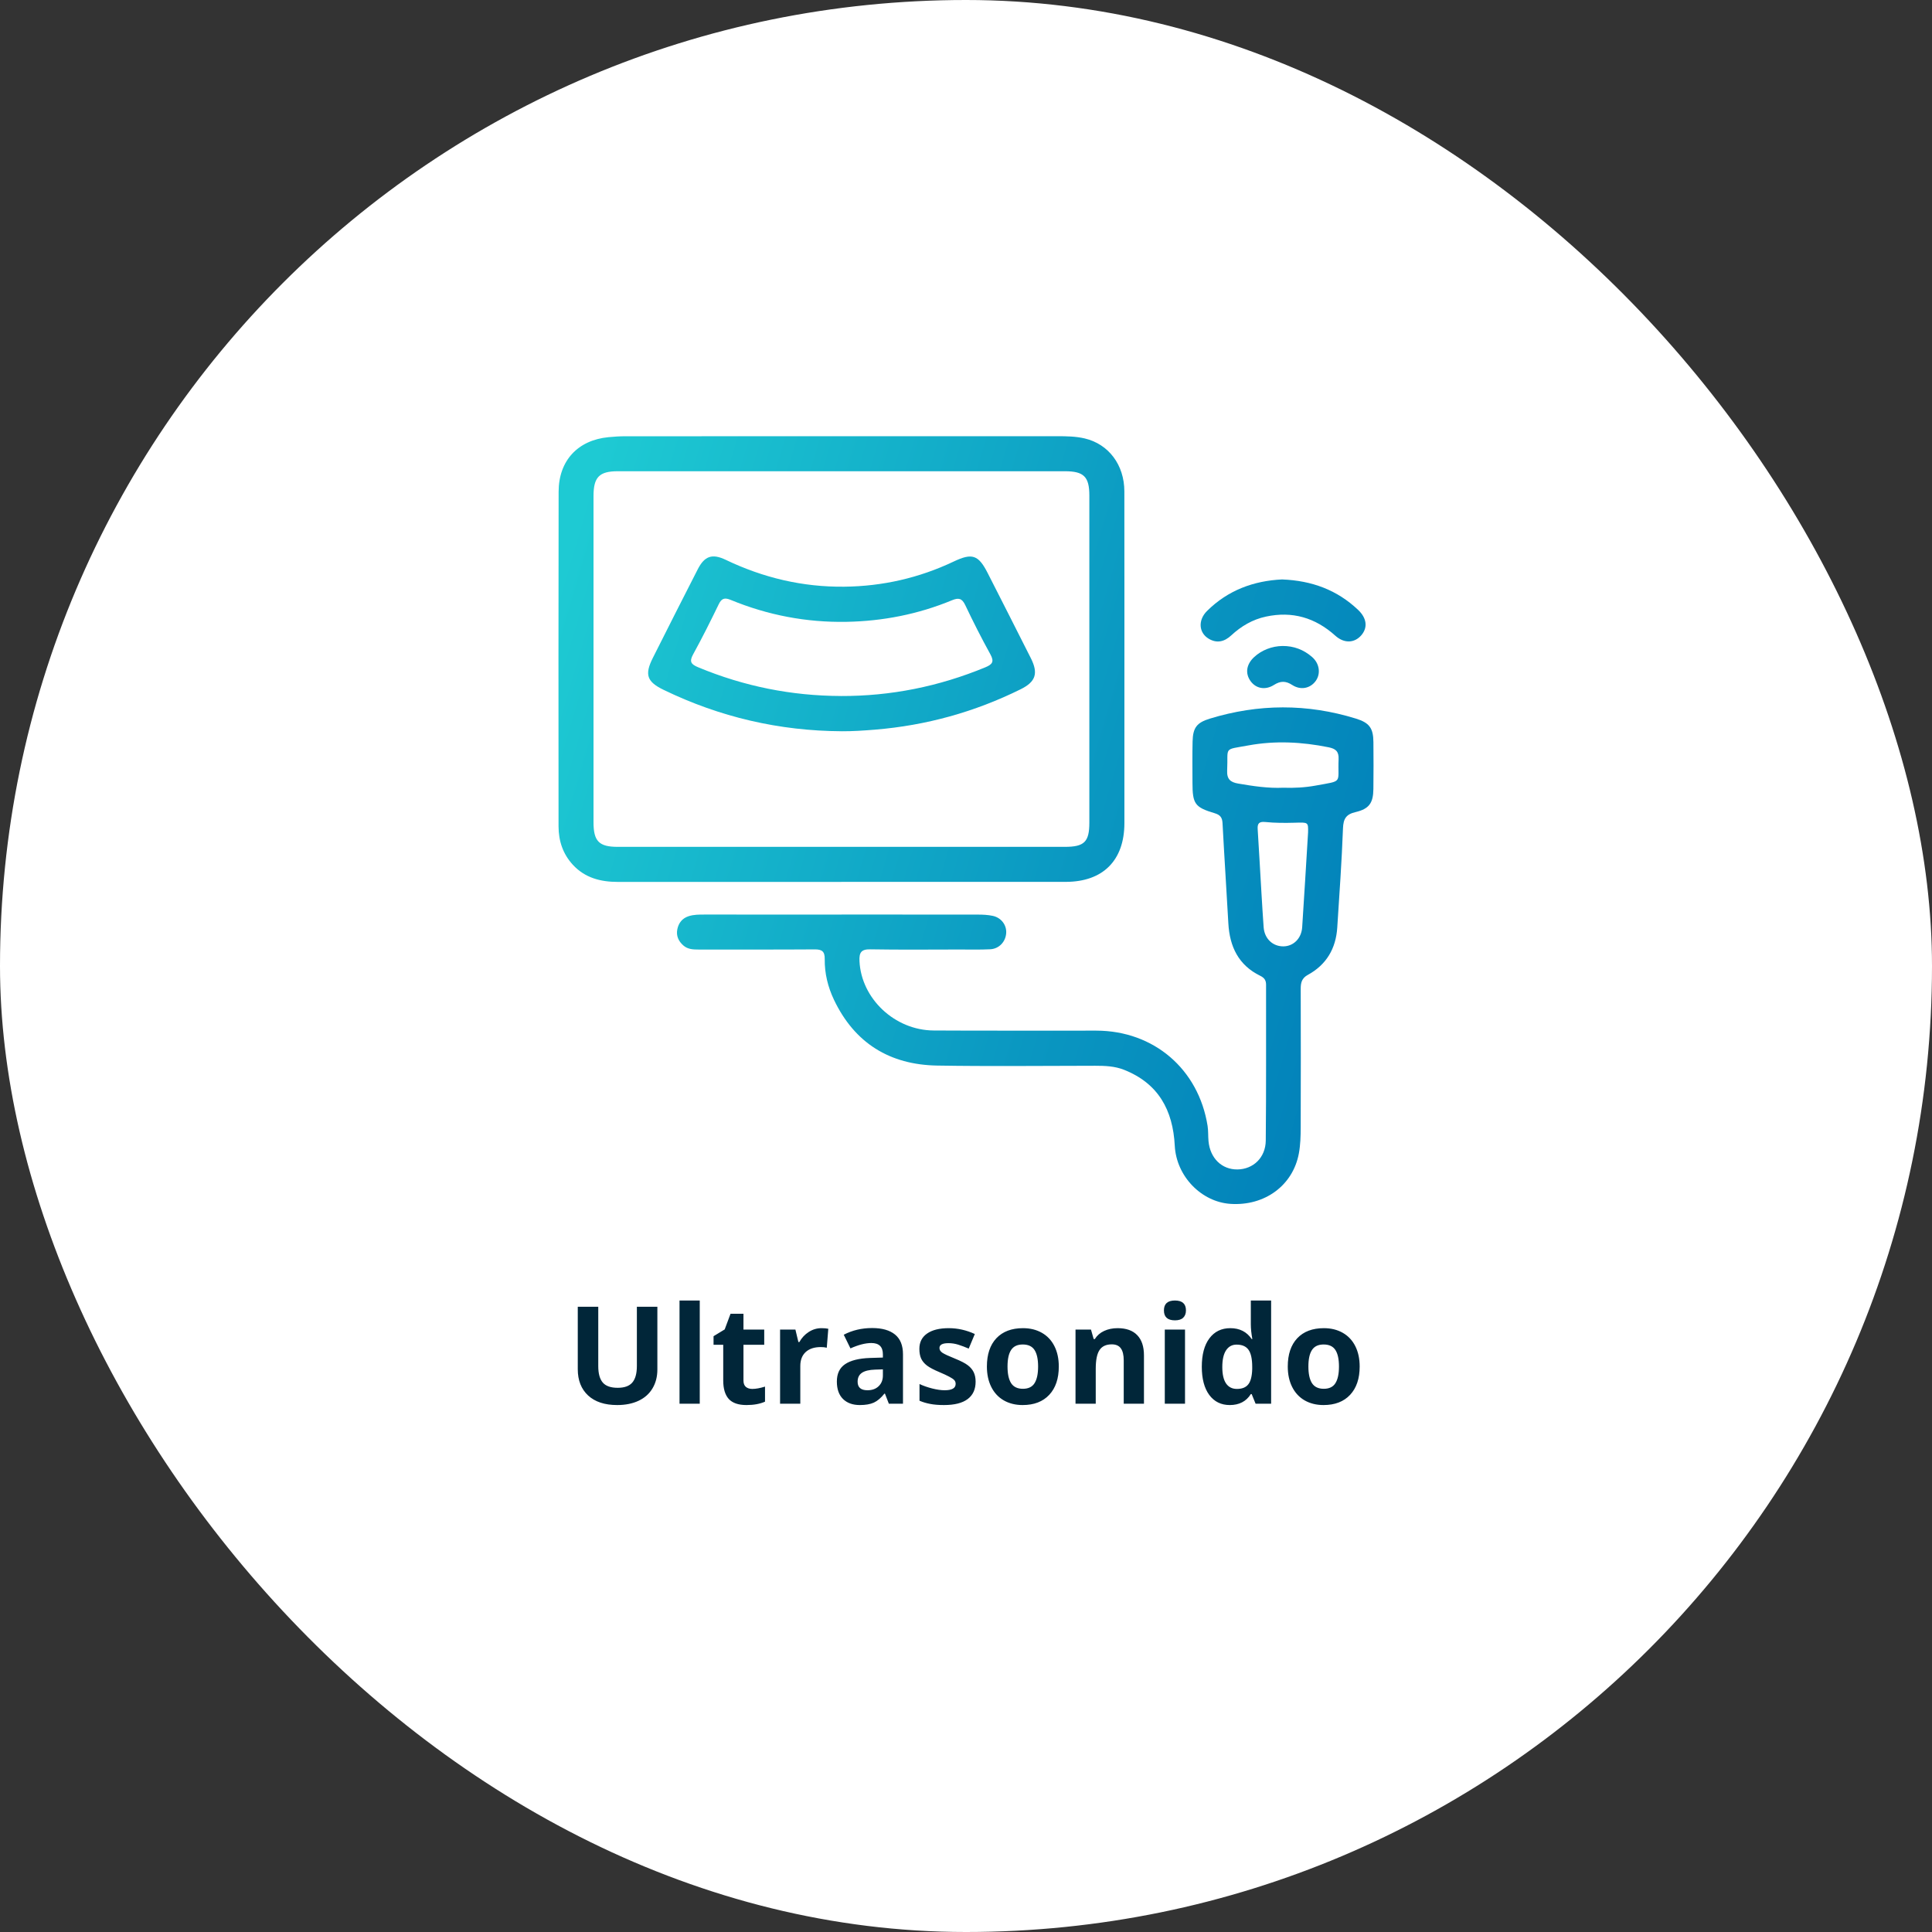
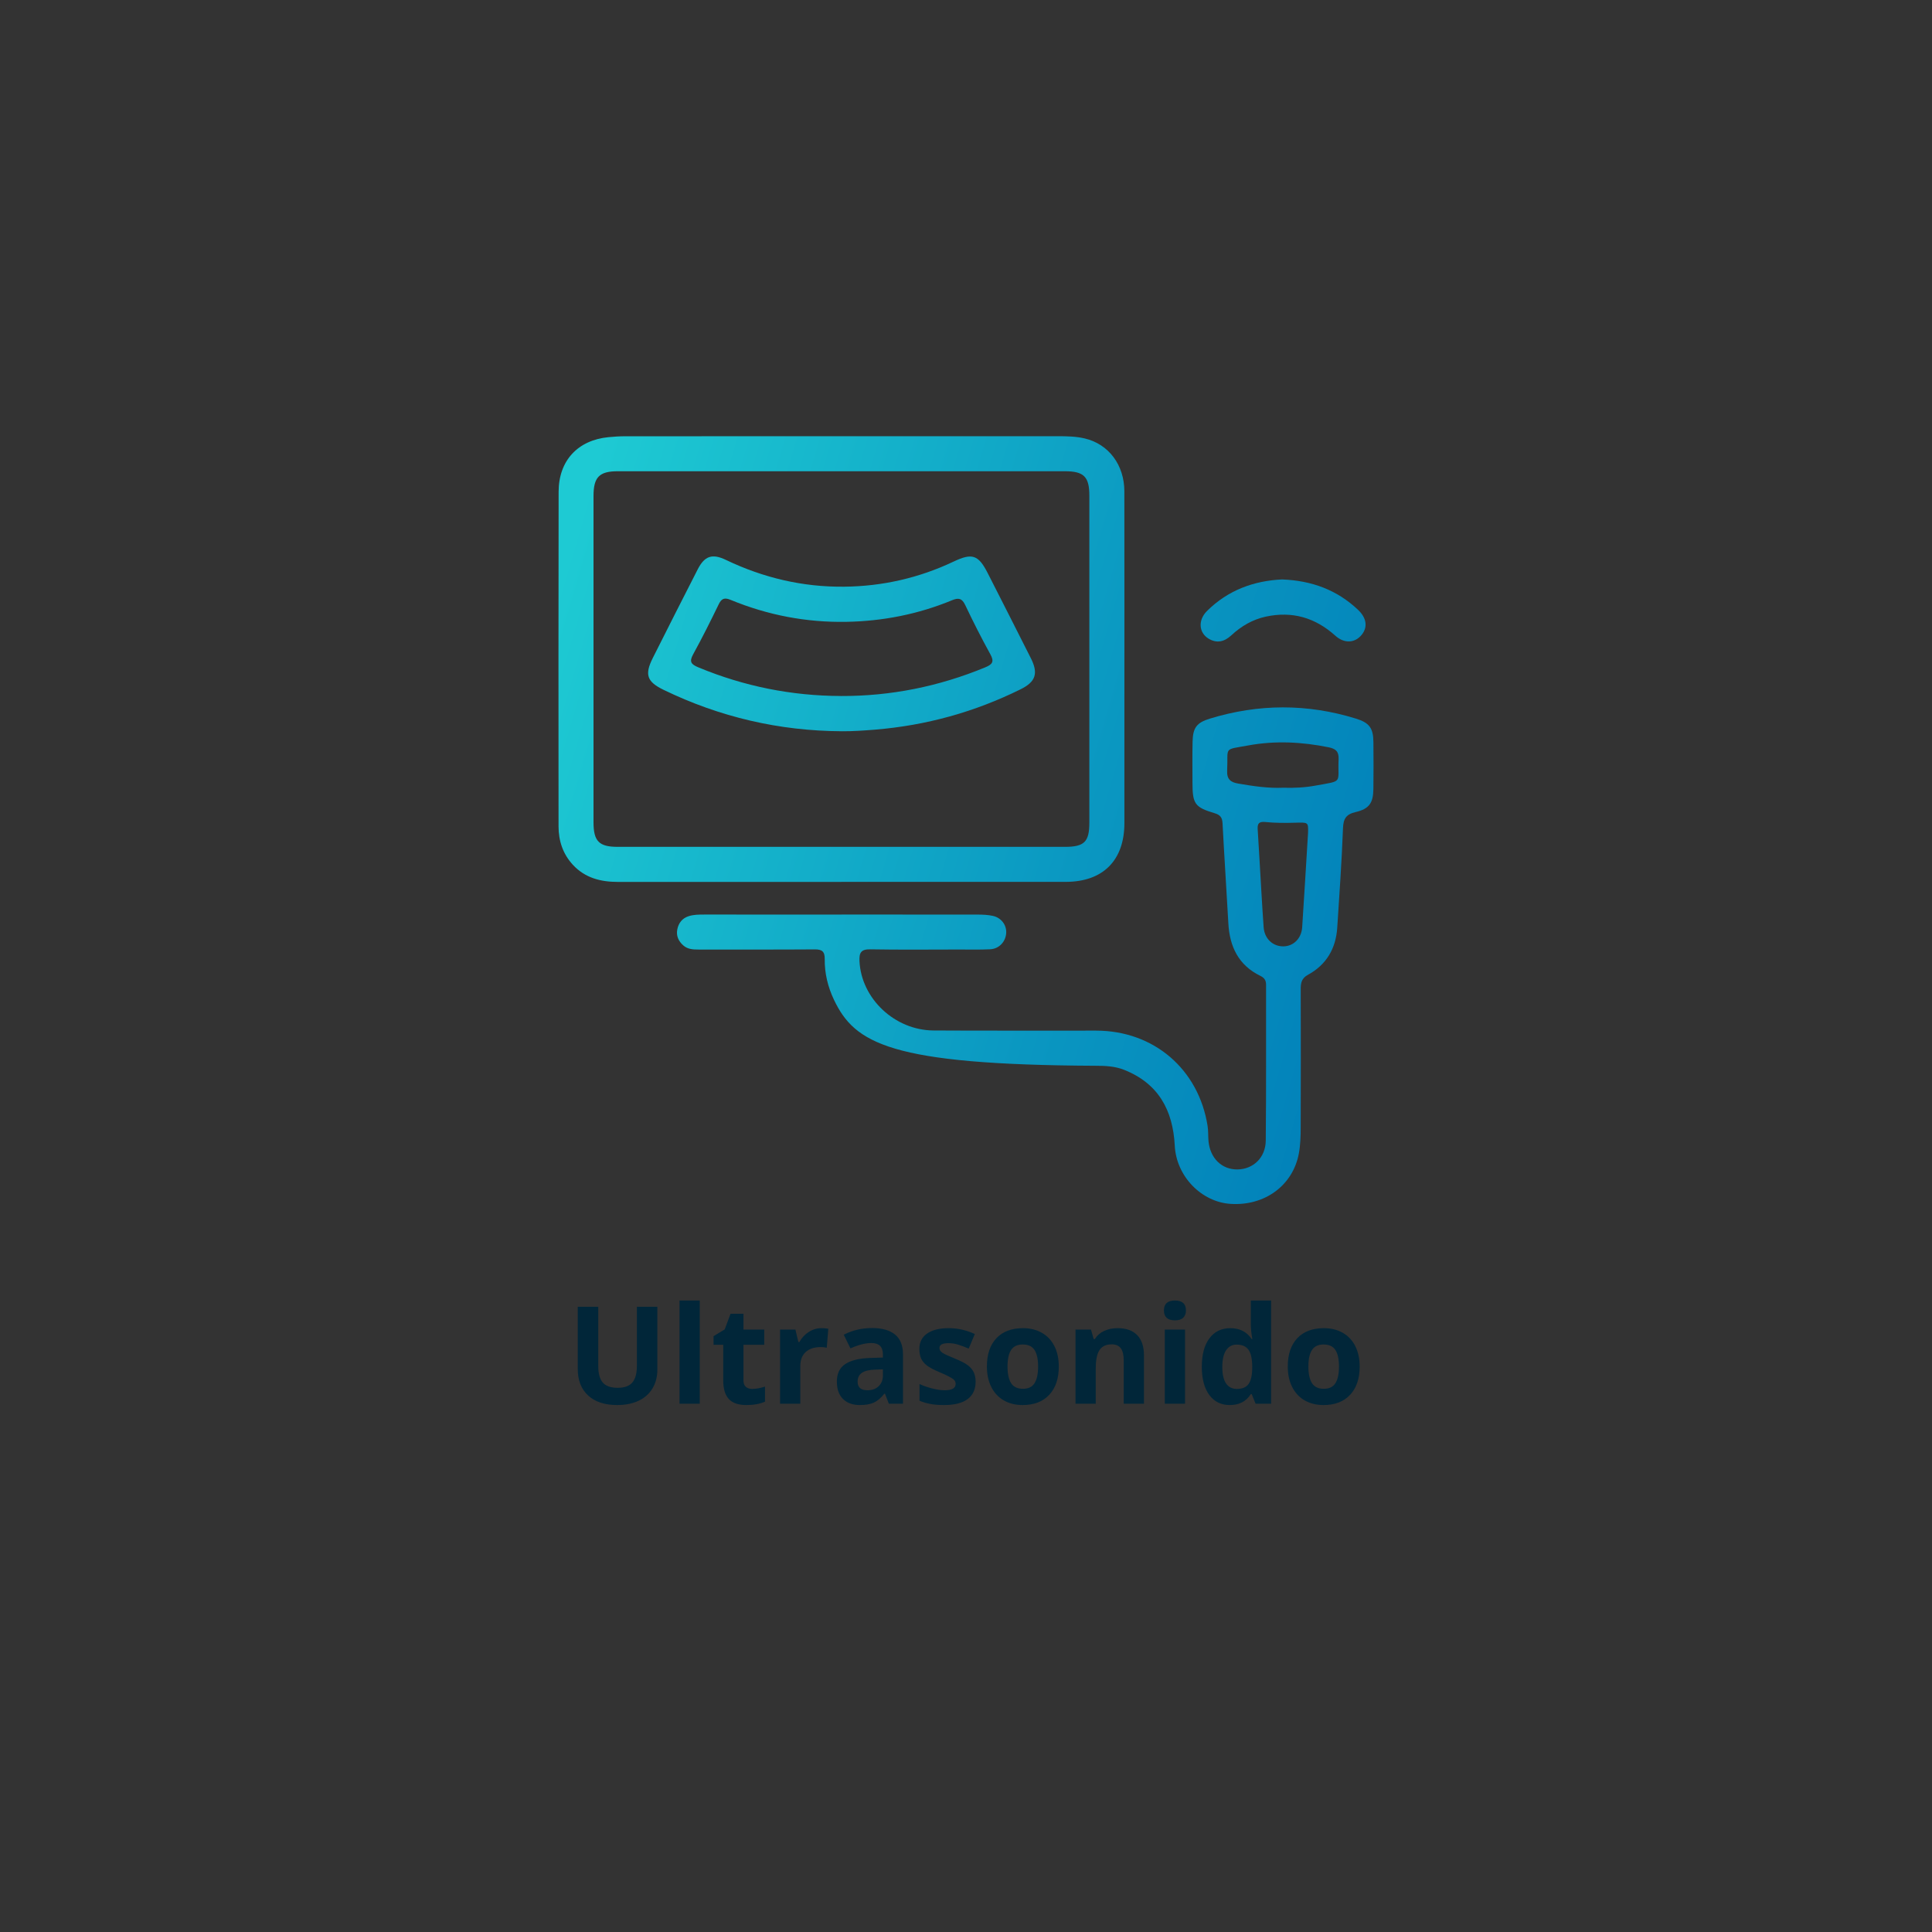
<svg xmlns="http://www.w3.org/2000/svg" width="256" height="256" viewBox="0 0 256 256" fill="none">
  <rect x="0" y="0" width="256" height="256" fill="#333333" stroke="none" />
-   <rect width="256" height="256" rx="128" fill="white" />
  <path d="M87.105 173.15V181.465C87.105 182.414 86.891 183.246 86.463 183.961C86.041 184.676 85.429 185.224 84.626 185.604C83.823 185.985 82.874 186.176 81.778 186.176C80.126 186.176 78.843 185.754 77.929 184.91C77.015 184.061 76.558 182.9 76.558 181.43V173.15H79.273V181.017C79.273 182.007 79.473 182.733 79.871 183.196C80.269 183.659 80.929 183.891 81.849 183.891C82.739 183.891 83.384 183.659 83.782 183.196C84.186 182.728 84.389 181.995 84.389 180.999V173.15H87.105ZM92.721 186H90.04V172.324H92.721V186ZM99.682 184.04C100.15 184.04 100.713 183.938 101.369 183.732V185.728C100.701 186.026 99.881 186.176 98.908 186.176C97.836 186.176 97.054 185.906 96.561 185.367C96.075 184.822 95.832 184.008 95.832 182.924V178.187H94.549V177.053L96.025 176.156L96.799 174.082H98.513V176.174H101.264V178.187H98.513V182.924C98.513 183.305 98.618 183.586 98.829 183.768C99.046 183.949 99.33 184.04 99.682 184.04ZM108.849 175.989C109.212 175.989 109.514 176.016 109.754 176.068L109.552 178.582C109.335 178.523 109.071 178.494 108.761 178.494C107.905 178.494 107.237 178.714 106.757 179.153C106.282 179.593 106.045 180.208 106.045 180.999V186H103.364V176.174H105.395L105.79 177.826H105.922C106.227 177.275 106.637 176.833 107.152 176.499C107.674 176.159 108.239 175.989 108.849 175.989ZM117.778 186L117.26 184.664H117.189C116.738 185.232 116.272 185.628 115.792 185.851C115.317 186.067 114.696 186.176 113.929 186.176C112.985 186.176 112.241 185.906 111.696 185.367C111.157 184.828 110.888 184.061 110.888 183.064C110.888 182.021 111.251 181.254 111.978 180.762C112.71 180.264 113.812 179.988 115.282 179.936L116.987 179.883V179.452C116.987 178.456 116.478 177.958 115.458 177.958C114.673 177.958 113.75 178.195 112.689 178.67L111.802 176.859C112.933 176.268 114.187 175.972 115.563 175.972C116.882 175.972 117.893 176.259 118.596 176.833C119.299 177.407 119.65 178.28 119.65 179.452V186H117.778ZM116.987 181.447L115.95 181.482C115.171 181.506 114.591 181.646 114.21 181.904C113.829 182.162 113.639 182.555 113.639 183.082C113.639 183.838 114.072 184.216 114.939 184.216C115.561 184.216 116.056 184.037 116.425 183.68C116.8 183.322 116.987 182.848 116.987 182.256V181.447ZM129.274 183.082C129.274 184.09 128.923 184.857 128.22 185.385C127.522 185.912 126.477 186.176 125.082 186.176C124.367 186.176 123.758 186.126 123.254 186.026C122.75 185.933 122.278 185.792 121.839 185.604V183.39C122.337 183.624 122.896 183.82 123.518 183.979C124.145 184.137 124.695 184.216 125.17 184.216C126.143 184.216 126.629 183.935 126.629 183.372C126.629 183.161 126.564 182.991 126.436 182.862C126.307 182.728 126.084 182.578 125.768 182.414C125.451 182.244 125.029 182.048 124.502 181.825C123.746 181.509 123.189 181.216 122.832 180.946C122.48 180.677 122.223 180.369 122.059 180.023C121.9 179.672 121.821 179.241 121.821 178.731C121.821 177.858 122.158 177.185 122.832 176.71C123.512 176.229 124.473 175.989 125.715 175.989C126.898 175.989 128.05 176.247 129.169 176.763L128.36 178.696C127.868 178.485 127.408 178.312 126.98 178.178C126.553 178.043 126.116 177.976 125.671 177.976C124.88 177.976 124.484 178.189 124.484 178.617C124.484 178.857 124.61 179.065 124.862 179.241C125.12 179.417 125.68 179.678 126.541 180.023C127.309 180.334 127.871 180.624 128.229 180.894C128.586 181.163 128.85 181.474 129.02 181.825C129.189 182.177 129.274 182.596 129.274 183.082ZM133.502 181.069C133.502 182.042 133.66 182.777 133.977 183.275C134.299 183.773 134.82 184.022 135.541 184.022C136.256 184.022 136.769 183.776 137.079 183.284C137.396 182.786 137.554 182.048 137.554 181.069C137.554 180.097 137.396 179.367 137.079 178.881C136.763 178.395 136.244 178.151 135.523 178.151C134.809 178.151 134.293 178.395 133.977 178.881C133.66 179.361 133.502 180.091 133.502 181.069ZM140.296 181.069C140.296 182.669 139.874 183.92 139.03 184.822C138.187 185.725 137.012 186.176 135.506 186.176C134.562 186.176 133.73 185.971 133.01 185.561C132.289 185.145 131.735 184.55 131.349 183.776C130.962 183.003 130.769 182.101 130.769 181.069C130.769 179.464 131.188 178.216 132.025 177.325C132.863 176.435 134.041 175.989 135.559 175.989C136.502 175.989 137.334 176.194 138.055 176.604C138.775 177.015 139.329 177.604 139.716 178.371C140.103 179.139 140.296 180.038 140.296 181.069ZM151.581 186H148.9V180.261C148.9 179.552 148.774 179.021 148.522 178.67C148.271 178.312 147.869 178.134 147.318 178.134C146.568 178.134 146.026 178.386 145.692 178.89C145.358 179.388 145.191 180.217 145.191 181.377V186H142.511V176.174H144.559L144.919 177.431H145.068C145.367 176.956 145.777 176.599 146.299 176.358C146.826 176.112 147.424 175.989 148.092 175.989C149.234 175.989 150.102 176.3 150.693 176.921C151.285 177.536 151.581 178.427 151.581 179.593V186ZM154.227 173.634C154.227 172.761 154.713 172.324 155.686 172.324C156.658 172.324 157.145 172.761 157.145 173.634C157.145 174.05 157.021 174.375 156.775 174.609C156.535 174.838 156.172 174.952 155.686 174.952C154.713 174.952 154.227 174.513 154.227 173.634ZM157.021 186H154.341V176.174H157.021V186ZM162.954 186.176C161.8 186.176 160.892 185.728 160.229 184.831C159.573 183.935 159.245 182.692 159.245 181.104C159.245 179.493 159.579 178.239 160.247 177.343C160.921 176.44 161.847 175.989 163.024 175.989C164.261 175.989 165.204 176.47 165.854 177.431H165.942C165.808 176.698 165.74 176.045 165.74 175.471V172.324H168.43V186H166.373L165.854 184.726H165.74C165.131 185.692 164.202 186.176 162.954 186.176ZM163.895 184.04C164.58 184.04 165.081 183.841 165.397 183.442C165.72 183.044 165.896 182.367 165.925 181.412V181.122C165.925 180.067 165.761 179.312 165.433 178.854C165.11 178.397 164.583 178.169 163.851 178.169C163.253 178.169 162.787 178.424 162.453 178.934C162.125 179.438 161.961 180.173 161.961 181.14C161.961 182.106 162.128 182.833 162.462 183.319C162.796 183.8 163.273 184.04 163.895 184.04ZM173.369 181.069C173.369 182.042 173.527 182.777 173.844 183.275C174.166 183.773 174.688 184.022 175.408 184.022C176.123 184.022 176.636 183.776 176.946 183.284C177.263 182.786 177.421 182.048 177.421 181.069C177.421 180.097 177.263 179.367 176.946 178.881C176.63 178.395 176.111 178.151 175.391 178.151C174.676 178.151 174.16 178.395 173.844 178.881C173.527 179.361 173.369 180.091 173.369 181.069ZM180.163 181.069C180.163 182.669 179.741 183.92 178.897 184.822C178.054 185.725 176.879 186.176 175.373 186.176C174.43 186.176 173.598 185.971 172.877 185.561C172.156 185.145 171.603 184.55 171.216 183.776C170.829 183.003 170.636 182.101 170.636 181.069C170.636 179.464 171.055 178.216 171.893 177.325C172.73 176.435 173.908 175.989 175.426 175.989C176.369 175.989 177.201 176.194 177.922 176.604C178.643 177.015 179.196 177.604 179.583 178.371C179.97 179.139 180.163 180.038 180.163 181.069Z" fill="#012639" />
-   <path d="M111.516 121.18C117.526 121.18 123.537 121.175 129.547 121.188C130.216 121.188 130.899 121.217 131.549 121.357C132.68 121.599 133.398 122.585 133.326 123.646C133.249 124.787 132.386 125.723 131.21 125.783C129.826 125.852 128.438 125.814 127.051 125.815C123.143 125.819 119.232 125.86 115.325 125.791C114.099 125.769 113.833 126.229 113.886 127.356C114.12 132.303 118.537 136.514 123.712 136.545C130.899 136.588 138.087 136.548 145.273 136.564C152.883 136.579 158.815 141.661 160.011 149.183C160.116 149.847 160.071 150.533 160.133 151.204C160.344 153.472 161.897 154.983 163.972 154.957C166.053 154.932 167.697 153.397 167.72 151.129C167.79 144.242 167.746 137.356 167.76 130.469C167.76 129.877 167.509 129.553 166.994 129.302C164.109 127.896 162.933 125.435 162.762 122.341C162.516 117.917 162.224 113.495 161.991 109.07C161.951 108.31 161.671 107.972 160.943 107.754C158.31 106.968 158.012 106.516 158.009 103.696C158.006 101.879 157.981 100.061 158.024 98.246C158.067 96.415 158.584 95.751 160.306 95.223C166.755 93.249 173.208 93.222 179.66 95.216C181.442 95.767 181.968 96.465 181.984 98.335C182.004 100.405 182.007 102.477 181.981 104.546C181.958 106.398 181.428 107.18 179.612 107.607C178.358 107.901 177.999 108.494 177.952 109.768C177.787 114.154 177.477 118.533 177.193 122.913C177.014 125.688 175.751 127.836 173.301 129.172C172.485 129.616 172.348 130.224 172.351 131.039C172.366 137.166 172.371 143.292 172.349 149.418C172.345 150.555 172.313 151.711 172.108 152.824C171.325 157.08 167.581 159.815 163.052 159.52C159.194 159.27 155.872 155.873 155.663 151.815C155.418 147.086 153.489 143.561 148.948 141.757C147.706 141.264 146.413 141.219 145.105 141.219C138.128 141.222 131.149 141.311 124.175 141.193C117.922 141.086 113.251 138.243 110.506 132.478C109.698 130.781 109.257 128.969 109.281 127.09C109.295 126.07 108.922 125.792 107.951 125.8C102.823 125.837 97.696 125.814 92.568 125.82C91.841 125.82 91.13 125.791 90.549 125.281C89.905 124.715 89.575 124.002 89.747 123.139C89.915 122.296 90.403 121.677 91.238 121.404C91.925 121.178 92.645 121.183 93.361 121.183C99.413 121.186 105.466 121.185 111.517 121.185L111.516 121.18ZM173.325 110.347C173.359 108.926 173.359 108.962 171.567 109.015C170.271 109.051 168.962 109.053 167.673 108.922C166.843 108.84 166.599 109.104 166.649 109.865C166.744 111.295 166.82 112.726 166.906 114.155C167.08 117.057 167.231 119.961 167.439 122.861C167.549 124.391 168.658 125.412 170.061 125.398C171.39 125.384 172.446 124.352 172.545 122.872C172.814 118.837 173.049 114.799 173.324 110.349L173.325 110.347ZM170.048 104.378C171.476 104.428 172.898 104.354 174.303 104.098C178.062 103.412 177.225 103.863 177.372 100.59C177.417 99.559 176.968 99.205 176.046 99.019C172.519 98.305 168.971 98.121 165.436 98.769C162.018 99.395 162.76 98.887 162.605 102.091C162.548 103.25 163.048 103.653 164.059 103.825C166.043 104.164 168.027 104.47 170.048 104.378V104.378Z" fill="url(#paint0_linear_1970_1172)" />
+   <path d="M111.516 121.18C117.526 121.18 123.537 121.175 129.547 121.188C130.216 121.188 130.899 121.217 131.549 121.357C132.68 121.599 133.398 122.585 133.326 123.646C133.249 124.787 132.386 125.723 131.21 125.783C129.826 125.852 128.438 125.814 127.051 125.815C123.143 125.819 119.232 125.86 115.325 125.791C114.099 125.769 113.833 126.229 113.886 127.356C114.12 132.303 118.537 136.514 123.712 136.545C130.899 136.588 138.087 136.548 145.273 136.564C152.883 136.579 158.815 141.661 160.011 149.183C160.116 149.847 160.071 150.533 160.133 151.204C160.344 153.472 161.897 154.983 163.972 154.957C166.053 154.932 167.697 153.397 167.72 151.129C167.79 144.242 167.746 137.356 167.76 130.469C167.76 129.877 167.509 129.553 166.994 129.302C164.109 127.896 162.933 125.435 162.762 122.341C162.516 117.917 162.224 113.495 161.991 109.07C161.951 108.31 161.671 107.972 160.943 107.754C158.31 106.968 158.012 106.516 158.009 103.696C158.006 101.879 157.981 100.061 158.024 98.246C158.067 96.415 158.584 95.751 160.306 95.223C166.755 93.249 173.208 93.222 179.66 95.216C181.442 95.767 181.968 96.465 181.984 98.335C182.004 100.405 182.007 102.477 181.981 104.546C181.958 106.398 181.428 107.18 179.612 107.607C178.358 107.901 177.999 108.494 177.952 109.768C177.787 114.154 177.477 118.533 177.193 122.913C177.014 125.688 175.751 127.836 173.301 129.172C172.485 129.616 172.348 130.224 172.351 131.039C172.366 137.166 172.371 143.292 172.349 149.418C172.345 150.555 172.313 151.711 172.108 152.824C171.325 157.08 167.581 159.815 163.052 159.52C159.194 159.27 155.872 155.873 155.663 151.815C155.418 147.086 153.489 143.561 148.948 141.757C147.706 141.264 146.413 141.219 145.105 141.219C117.922 141.086 113.251 138.243 110.506 132.478C109.698 130.781 109.257 128.969 109.281 127.09C109.295 126.07 108.922 125.792 107.951 125.8C102.823 125.837 97.696 125.814 92.568 125.82C91.841 125.82 91.13 125.791 90.549 125.281C89.905 124.715 89.575 124.002 89.747 123.139C89.915 122.296 90.403 121.677 91.238 121.404C91.925 121.178 92.645 121.183 93.361 121.183C99.413 121.186 105.466 121.185 111.517 121.185L111.516 121.18ZM173.325 110.347C173.359 108.926 173.359 108.962 171.567 109.015C170.271 109.051 168.962 109.053 167.673 108.922C166.843 108.84 166.599 109.104 166.649 109.865C166.744 111.295 166.82 112.726 166.906 114.155C167.08 117.057 167.231 119.961 167.439 122.861C167.549 124.391 168.658 125.412 170.061 125.398C171.39 125.384 172.446 124.352 172.545 122.872C172.814 118.837 173.049 114.799 173.324 110.349L173.325 110.347ZM170.048 104.378C171.476 104.428 172.898 104.354 174.303 104.098C178.062 103.412 177.225 103.863 177.372 100.59C177.417 99.559 176.968 99.205 176.046 99.019C172.519 98.305 168.971 98.121 165.436 98.769C162.018 99.395 162.76 98.887 162.605 102.091C162.548 103.25 163.048 103.653 164.059 103.825C166.043 104.164 168.027 104.47 170.048 104.378V104.378Z" fill="url(#paint0_linear_1970_1172)" />
  <path d="M111.475 116.857C101.601 116.857 91.727 116.854 81.854 116.858C79.584 116.858 77.516 116.328 75.913 114.595C74.591 113.164 74.012 111.426 74.01 109.499C74.003 94.715 73.987 79.934 74.02 65.15C74.029 61.031 76.566 58.325 80.615 57.928C81.366 57.854 82.123 57.806 82.877 57.806C101.951 57.799 121.027 57.802 140.101 57.799C141.322 57.799 142.55 57.817 143.733 58.096C146.91 58.846 148.979 61.611 148.983 65.106C148.997 75.284 148.988 85.464 148.989 95.643C148.989 100.12 148.992 104.598 148.989 109.073C148.985 114.002 146.157 116.846 141.222 116.852C131.306 116.863 121.392 116.855 111.476 116.855L111.475 116.857ZM111.478 112.212C121.355 112.212 131.232 112.212 141.109 112.212C143.674 112.212 144.343 111.552 144.344 109.017C144.347 94.567 144.347 80.116 144.344 65.668C144.344 63.173 143.617 62.442 141.111 62.442C121.357 62.439 101.603 62.439 81.849 62.442C79.405 62.442 78.643 63.231 78.643 65.725C78.641 80.132 78.641 94.54 78.643 108.947C78.643 111.47 79.372 112.212 81.847 112.212C91.724 112.215 101.601 112.212 111.479 112.212H111.478Z" fill="url(#paint1_linear_1970_1172)" />
  <path d="M169.88 76.779C173.822 76.931 177.17 78.17 179.956 80.813C181.1 81.898 181.262 83.141 180.391 84.163C179.498 85.212 178.118 85.298 176.935 84.232C174.274 81.837 171.236 80.953 167.738 81.704C165.968 82.084 164.465 82.97 163.144 84.195C162.25 85.026 161.25 85.286 160.156 84.632C158.833 83.839 158.723 82.167 159.929 80.966C162.724 78.184 166.165 76.953 169.88 76.779V76.779Z" fill="url(#paint2_linear_1970_1172)" />
-   <path d="M169.939 85.596C171.424 85.585 172.736 86.081 173.851 87.049C174.848 87.913 175.029 89.264 174.343 90.222C173.632 91.214 172.354 91.495 171.225 90.763C170.365 90.204 169.667 90.212 168.807 90.757C167.642 91.495 166.4 91.23 165.695 90.235C164.971 89.215 165.149 88.028 166.168 87.078C167.161 86.15 168.54 85.612 169.939 85.596V85.596Z" fill="url(#paint3_linear_1970_1172)" />
  <path d="M111.534 96.894C103.256 96.852 95.386 95.022 87.93 91.408C85.71 90.333 85.391 89.391 86.503 87.177C88.473 83.257 90.454 79.344 92.452 75.439C93.356 73.672 94.363 73.317 96.165 74.18C101.137 76.563 106.362 77.8 111.875 77.74C116.943 77.685 121.782 76.583 126.37 74.406C128.817 73.245 129.646 73.518 130.876 75.939C132.787 79.7 134.703 83.457 136.599 87.227C137.605 89.227 137.236 90.344 135.244 91.329C129.148 94.346 122.715 96.129 115.936 96.683C114.468 96.803 113.007 96.903 111.534 96.895V96.894ZM111.409 92.226C118.041 92.249 124.409 90.964 130.543 88.43C131.482 88.042 131.777 87.692 131.23 86.7C130.051 84.561 128.945 82.378 127.896 80.17C127.465 79.264 127.005 79.181 126.138 79.54C121.665 81.39 116.981 82.308 112.16 82.396C106.857 82.493 101.724 81.513 96.81 79.486C96.02 79.161 95.617 79.281 95.237 80.064C94.151 82.301 93.04 84.527 91.843 86.704C91.294 87.701 91.591 88.034 92.533 88.426C98.583 90.942 104.87 92.201 111.412 92.223L111.409 92.226Z" fill="url(#paint4_linear_1970_1172)" />
  <defs>
    <linearGradient id="paint0_linear_1970_1172" x1="68.299" y1="96.984" x2="189.016" y2="132.303" gradientUnits="userSpaceOnUse">
      <stop stop-color="#1ECAD3" />
      <stop offset="0.61" stop-color="#0A97C1" />
      <stop offset="1" stop-color="#007DB8" />
    </linearGradient>
    <linearGradient id="paint1_linear_1970_1172" x1="74.339" y1="76.342" x2="195.055" y2="111.661" gradientUnits="userSpaceOnUse">
      <stop stop-color="#1ECAD3" />
      <stop offset="0.61" stop-color="#0A97C1" />
      <stop offset="1" stop-color="#007DB8" />
    </linearGradient>
    <linearGradient id="paint2_linear_1970_1172" x1="80.45" y1="55.453" x2="201.167" y2="90.772" gradientUnits="userSpaceOnUse">
      <stop stop-color="#1ECAD3" />
      <stop offset="0.61" stop-color="#0A97C1" />
      <stop offset="1" stop-color="#007DB8" />
    </linearGradient>
    <linearGradient id="paint3_linear_1970_1172" x1="78.632" y1="61.666" x2="199.349" y2="96.985" gradientUnits="userSpaceOnUse">
      <stop stop-color="#1ECAD3" />
      <stop offset="0.61" stop-color="#0A97C1" />
      <stop offset="1" stop-color="#007DB8" />
    </linearGradient>
    <linearGradient id="paint4_linear_1970_1172" x1="75.264" y1="73.179" x2="195.981" y2="108.498" gradientUnits="userSpaceOnUse">
      <stop stop-color="#1ECAD3" />
      <stop offset="0.61" stop-color="#0A97C1" />
      <stop offset="1" stop-color="#007DB8" />
    </linearGradient>
  </defs>
</svg>